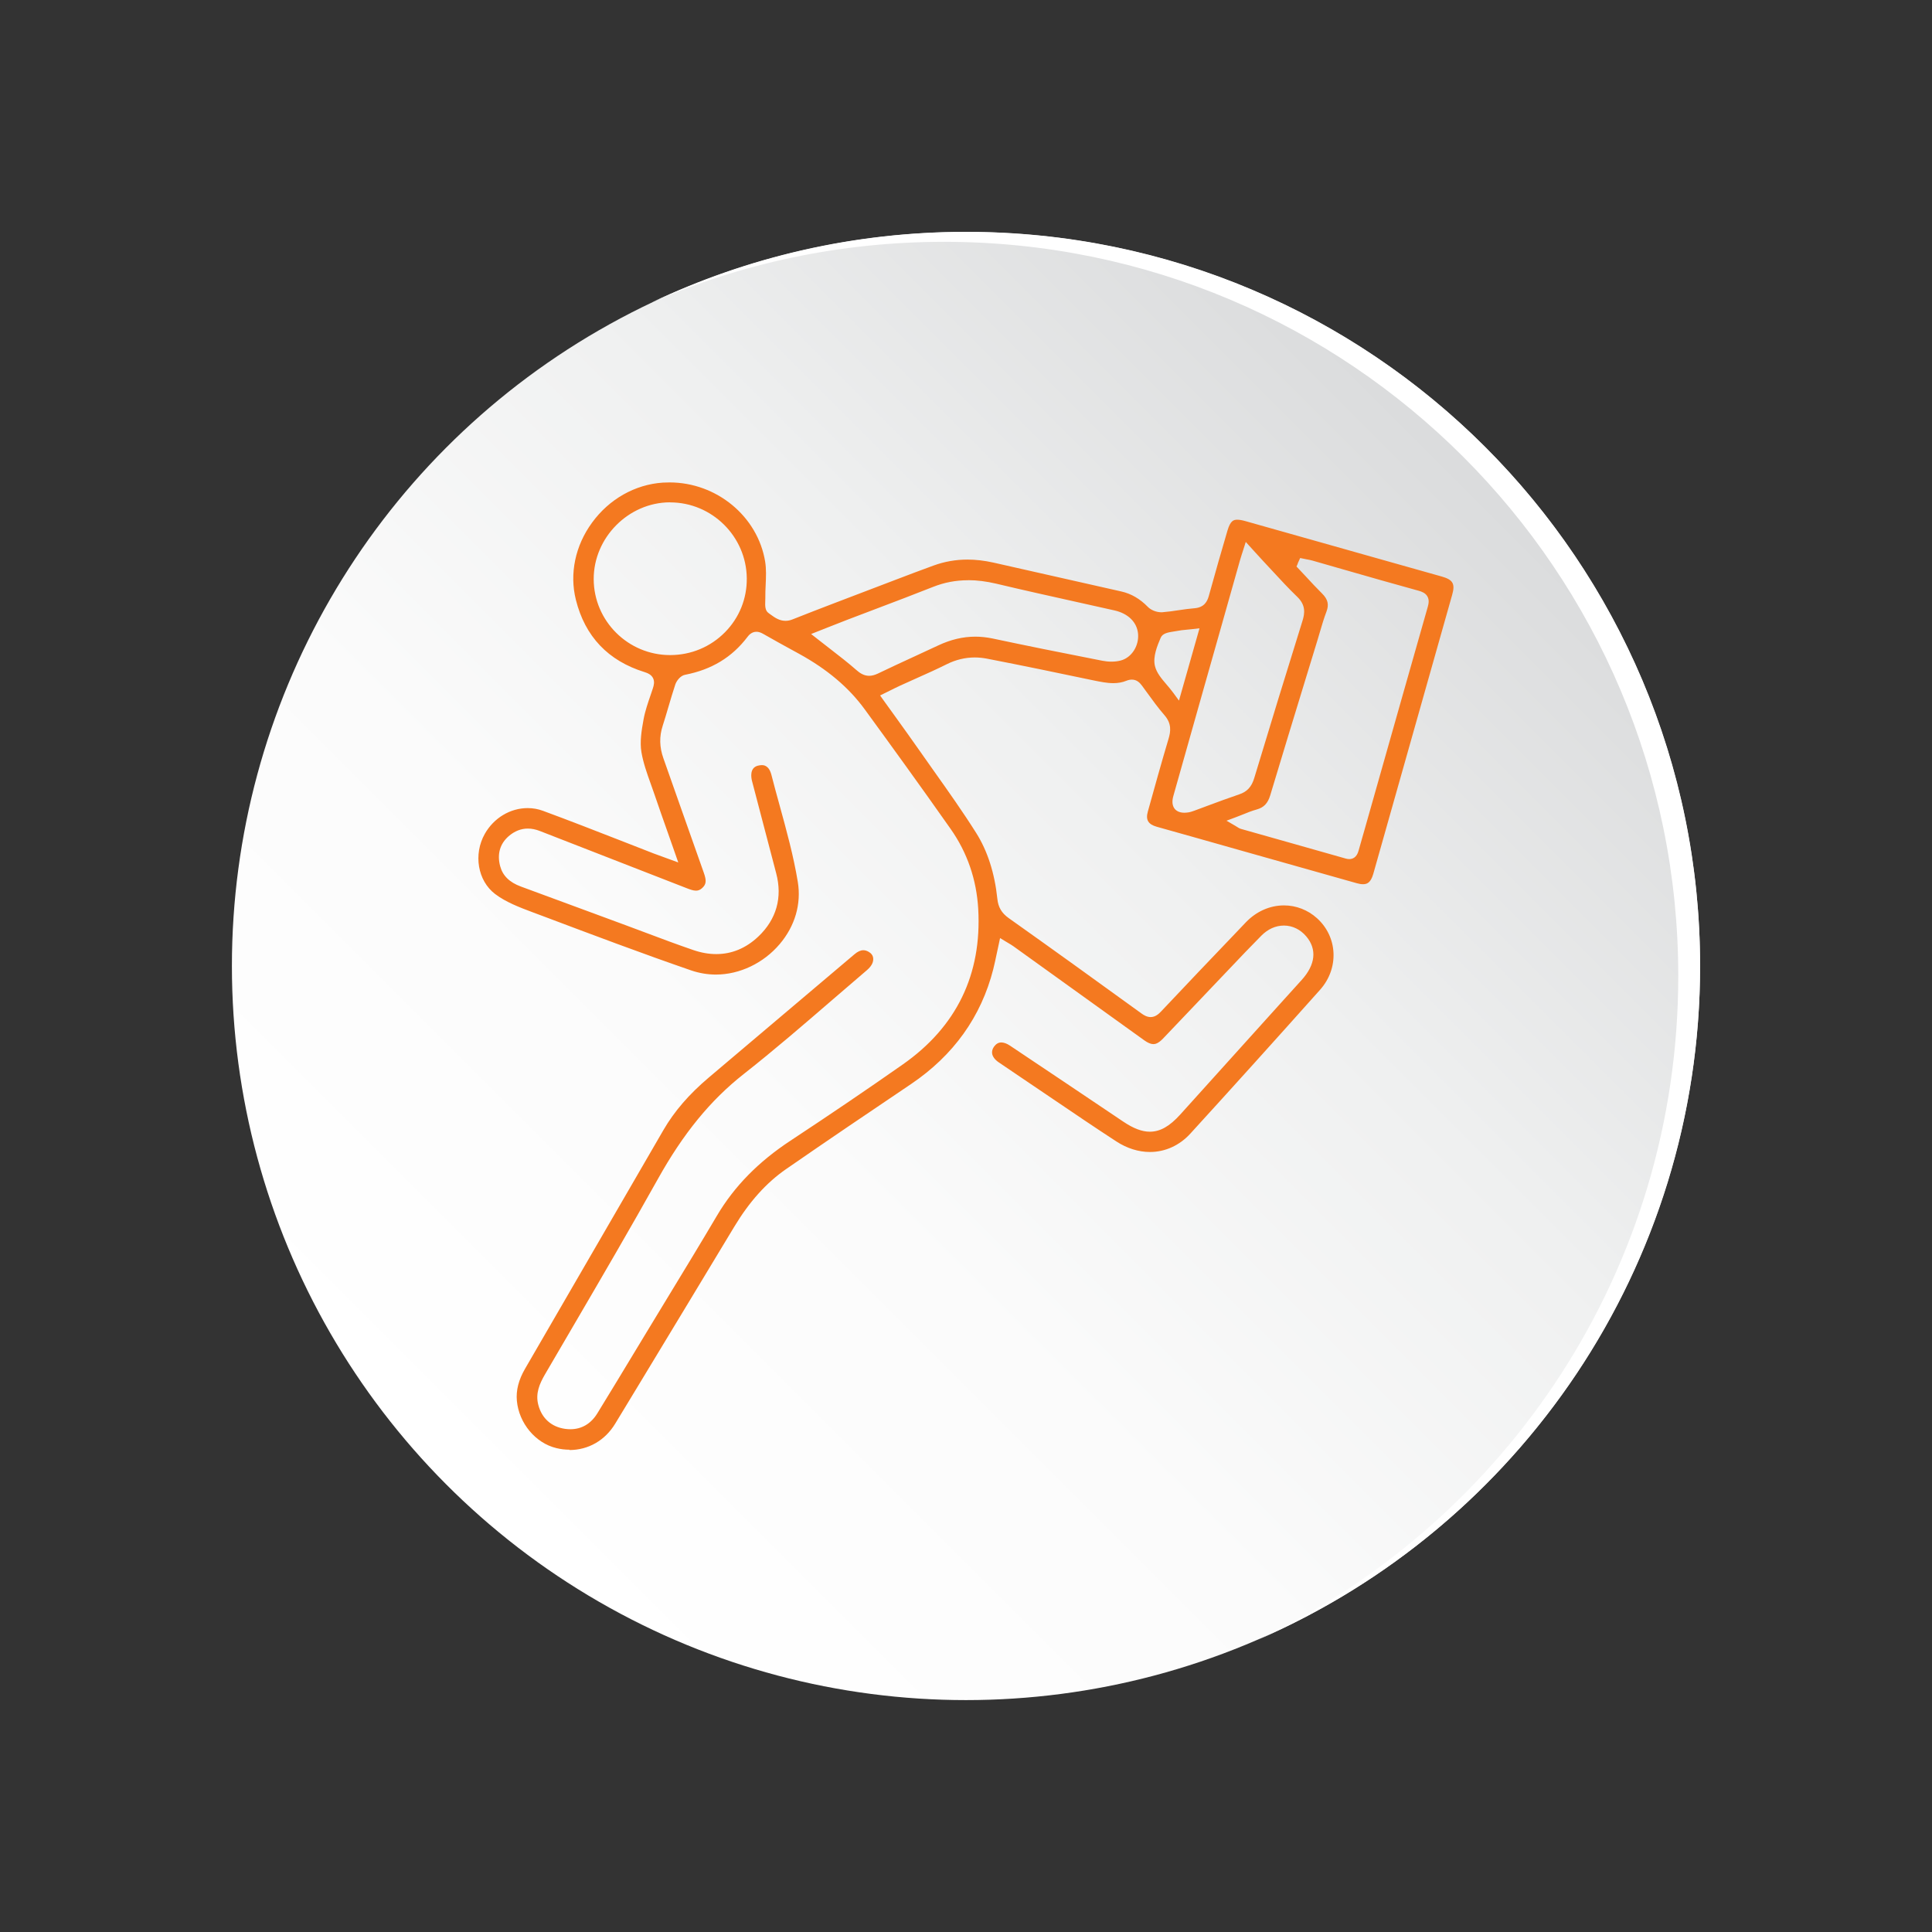
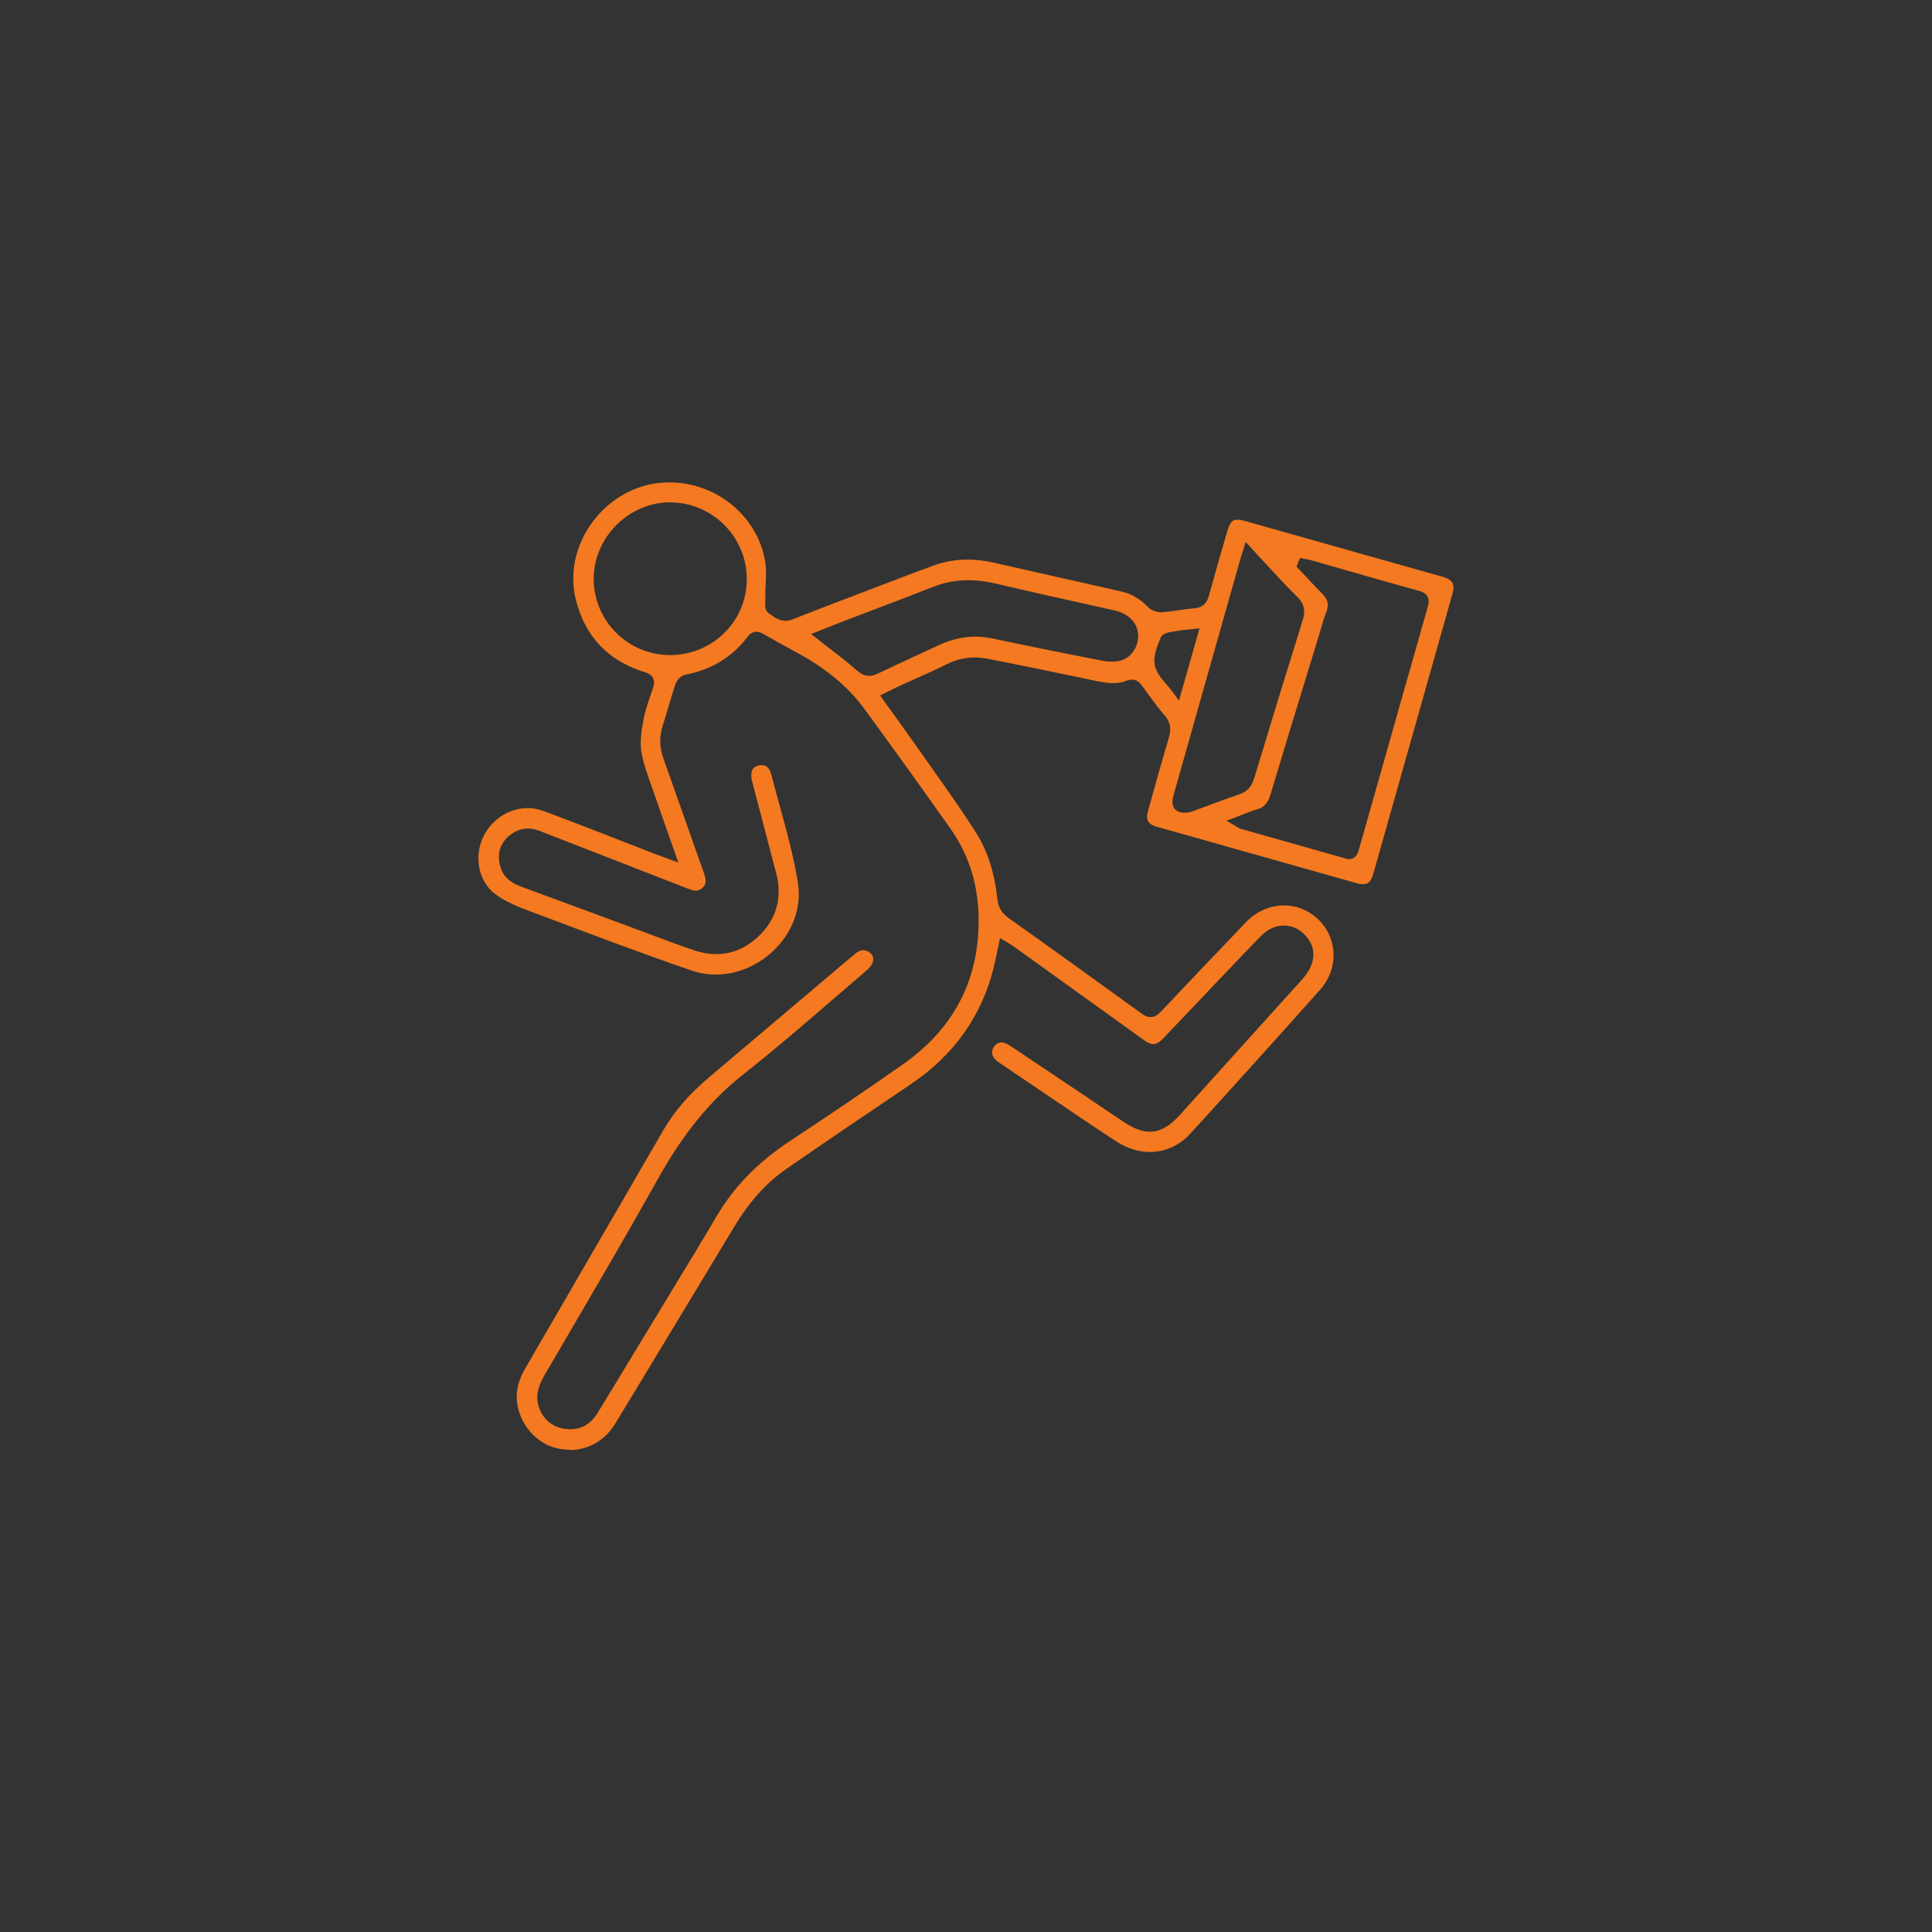
<svg xmlns="http://www.w3.org/2000/svg" id="Layer_1" data-name="Layer 1" viewBox="0 0 300 300">
  <rect x="0" y="0" width="300" height="300" fill="#333333" stroke="none" />
  <defs>
    <style>
      .cls-1 {
        fill: url(#linear-gradient);
      }

      .cls-1, .cls-2, .cls-3 {
        stroke-width: 0px;
      }

      .cls-2 {
        fill: #f47920;
      }

      .cls-3 {
        fill: #fff;
      }
    </style>
    <linearGradient id="linear-gradient" x1="69.4" y1="230.6" x2="230.6" y2="69.4" gradientUnits="userSpaceOnUse">
      <stop offset="0" stop-color="#fff" />
      <stop offset=".34" stop-color="#fbfbfb" />
      <stop offset=".65" stop-color="#eff0f0" />
      <stop offset=".96" stop-color="#dcddde" />
      <stop offset="1" stop-color="#dadbdc" />
    </linearGradient>
  </defs>
  <g>
-     <circle class="cls-1" cx="150" cy="150" r="113.99" />
-     <path class="cls-3" d="M263.99,150c0,46.82-28.23,87.05-68.59,104.59,38.54-18.28,65.2-57.55,65.2-103.05,0-62.95-51.03-113.99-113.99-113.99-16.13,0-31.48,3.35-45.38,9.39,14.79-7.01,31.32-10.94,48.77-10.94,62.95,0,113.99,51.04,113.99,113.99Z" />
-   </g>
+     </g>
  <path class="cls-2" d="M88.44,225.11c-.68,0-1.37-.08-2.05-.25-3.23-.77-5.81-3.86-6.13-7.34-.15-1.63.27-3.26,1.27-4.98,7.16-12.37,14.33-24.73,21.5-37.09,1.68-2.89,3.96-5.53,6.97-8.08l2.48-2.1c6.74-5.69,13.47-11.39,20.2-17.09.5-.43.96-.63,1.38-.63.27,0,.54.08.83.25.81.46.78,1.17.61,1.68-.12.36-.44.79-.89,1.17-1.73,1.48-3.45,2.96-5.18,4.45-4.52,3.9-9.19,7.94-13.95,11.68-5.15,4.05-9.38,9.22-13.31,16.27-4.24,7.59-8.7,15.23-13.02,22.62-1.51,2.59-3.03,5.18-4.54,7.77-.81,1.4-1.5,2.93-1.02,4.72.55,2.08,2.02,3.4,4.14,3.71.28.04.57.06.84.06,1.75,0,3.19-.85,4.18-2.46,2.01-3.27,4.03-6.61,5.98-9.84l1.73-2.86c1.05-1.73,2.1-3.46,3.15-5.19,2.55-4.19,5.19-8.53,7.73-12.83,2.68-4.53,6.41-8.34,11.41-11.63,6.25-4.12,11.95-7.99,17.43-11.83,8.35-5.85,12.29-13.97,11.72-24.13-.26-4.58-1.7-8.77-4.29-12.45-4.7-6.69-9.38-13.14-13.34-18.57-2.48-3.4-5.82-6.22-10.23-8.64l-.64-.35c-1.61-.88-3.27-1.79-4.87-2.71-.4-.23-.74-.34-1.07-.34-.79,0-1.25.61-1.4.81-2.4,3.16-5.56,5.07-9.68,5.87-.75.14-1.34.97-1.52,1.51-.37,1.13-.72,2.29-1.05,3.42-.29.99-.59,2.01-.91,3-.54,1.66-.5,3.31.11,5.03.86,2.43,1.71,4.86,2.57,7.29,1.23,3.49,2.46,6.99,3.7,10.47.45,1.26.39,1.81-.24,2.39-.3.28-.6.41-.96.41-.43,0-.92-.18-1.39-.36-3.4-1.33-6.81-2.65-10.22-3.98-4.21-1.64-8.42-3.27-12.63-4.92-.64-.25-1.27-.38-1.87-.38-1.07,0-2.08.4-2.98,1.18-1.36,1.18-1.82,2.79-1.33,4.64.39,1.49,1.45,2.53,3.22,3.18,3.91,1.43,7.81,2.88,11.71,4.32l4.63,1.71c1.05.39,2.09.78,3.13,1.17,2.38.9,4.85,1.82,7.3,2.66,1.22.42,2.42.63,3.57.63,2.43,0,4.63-.92,6.54-2.73,2.81-2.67,3.76-6.06,2.77-9.81-.33-1.23-.65-2.46-.97-3.7l-1.17-4.46c-.55-2.06-1.09-4.13-1.62-6.19-.12-.47-.41-2.01.89-2.36.22-.06.43-.09.62-.09.28,0,1.12,0,1.51,1.53.4,1.57.84,3.16,1.26,4.69,1.07,3.88,2.17,7.89,2.83,11.89.57,3.44-.43,6.88-2.81,9.68-2.51,2.96-6.22,4.73-9.91,4.73-1.3,0-2.58-.22-3.82-.64-7.63-2.63-15.32-5.53-22.75-8.33l-1.82-.68c-2.08-.78-4.22-1.59-5.89-2.86-2.7-2.05-3.4-6.15-1.6-9.34,1.4-2.47,3.95-4,6.65-4,.82,0,1.63.14,2.4.43,3.99,1.47,8.01,3.04,11.91,4.56,1.77.69,3.53,1.38,5.3,2.07.42.16.84.31,1.37.5.28.1.58.21.93.34l1.48.54-.52-1.49c-.36-1.02-.71-2.01-1.04-2.96-.75-2.13-1.47-4.15-2.15-6.16-.18-.53-.37-1.06-.56-1.59-.58-1.61-1.17-3.28-1.45-4.93-.26-1.57,0-3.29.33-5.07.23-1.28.68-2.58,1.11-3.83.12-.34.23-.67.34-1.01.16-.49.29-1.05.02-1.59-.28-.55-.85-.78-1.32-.93-5.65-1.75-9.24-5.53-10.66-11.23-1.01-4.04-.1-8.4,2.51-11.97,2.67-3.67,6.68-5.93,10.99-6.22.35-.02.71-.03,1.05-.03,7.31,0,13.69,5.28,14.84,12.28.19,1.17.14,2.39.08,3.68-.03.65-.06,1.32-.05,1.99,0,.13,0,.27-.01.41-.03.76-.06,1.54.53,1.94.12.08.24.17.36.26.58.42,1.3.93,2.25.93.36,0,.72-.07,1.09-.22,4.11-1.63,8.32-3.22,12.38-4.77,1.25-.48,2.5-.95,3.75-1.43,1.85-.71,3.84-1.46,5.79-2.17,1.67-.61,3.44-.92,5.25-.92,1.28,0,2.63.16,3.99.46,6.63,1.49,13.26,2.99,19.89,4.49,1.55.35,2.9,1.14,4.14,2.41.47.48,1.31.82,2.05.82.06,0,.12,0,.17,0,.86-.07,1.73-.19,2.56-.32.8-.12,1.63-.24,2.43-.3,1.55-.12,2.01-1.08,2.24-1.9,1.05-3.79,2-7.12,2.9-10.16.46-1.57.97-1.69,1.53-1.69.32,0,.73.07,1.23.21,4.45,1.25,8.9,2.51,13.36,3.77l6.26,1.77,3.97,1.12c2.32.65,4.64,1.3,6.95,1.96,1.72.49,2.08,1.13,1.59,2.84l-12.25,43.33c-.4,1.4-1,1.6-1.59,1.6-.28,0-.61-.05-.99-.16-5.85-1.64-11.79-3.33-17.53-4.95l-7.17-2.03c-2.11-.6-4.22-1.19-6.33-1.78-1.35-.38-1.76-1.07-1.39-2.38,1.03-3.7,2.09-7.53,3.21-11.28.34-1.13.5-2.36-.62-3.65-1-1.15-1.92-2.42-2.81-3.65-.22-.31-.45-.62-.67-.92-.35-.48-.82-.97-1.6-.97-.27,0-.56.06-.88.19-.6.24-1.26.36-2,.36-1.01,0-2.09-.23-3.03-.42-5.61-1.18-11.1-2.32-16.57-3.38-.63-.12-1.27-.19-1.9-.19-1.49,0-2.96.35-4.36,1.05-1.58.79-3.22,1.52-4.81,2.23-.81.36-1.63.73-2.44,1.1-.5.23-1,.48-1.52.74-.25.13-.52.26-.79.39l-.79.39.51.72c.61.85,1.21,1.69,1.81,2.51,1.32,1.84,2.57,3.57,3.82,5.36.75,1.06,1.5,2.13,2.25,3.19,2.19,3.09,4.46,6.29,6.51,9.54,1.78,2.81,2.89,6.27,3.31,10.28.13,1.28.67,2.19,1.73,2.95,6.68,4.74,13.63,9.74,20.66,14.84.33.24.83.55,1.41.55.71,0,1.23-.46,1.61-.86,3.84-4.08,7.77-8.2,11.58-12.18l1.59-1.67c1.62-1.69,3.72-2.63,5.93-2.63,1.87,0,3.69.7,5.11,1.98,3.24,2.91,3.46,7.79.49,11.12-6.87,7.7-13.65,15.22-20.15,22.34-1.68,1.84-3.91,2.85-6.27,2.85-1.77,0-3.58-.57-5.22-1.64-3.29-2.14-6.59-4.38-9.79-6.55-1.38-.93-2.76-1.87-4.14-2.8l-.99-.67c-1.11-.75-2.26-1.52-3.38-2.29-.55-.38-.9-.85-.98-1.31-.06-.36.03-.72.27-1.07.32-.45.7-.68,1.15-.68.39,0,.86.17,1.34.49,5.9,3.94,11.81,7.91,17.59,11.8,1.59,1.07,2.91,1.57,4.13,1.57,1.6,0,3.06-.82,4.73-2.67,5.24-5.82,10.49-11.63,15.73-17.44l3.13-3.46c2.14-2.37,2.39-4.76.71-6.75-.92-1.09-2.16-1.69-3.47-1.69s-2.51.56-3.52,1.58c-1.69,1.7-3.37,3.47-4.99,5.18-.61.64-1.21,1.28-1.82,1.91-1.16,1.22-2.32,2.44-3.48,3.66-1.66,1.74-3.32,3.49-4.98,5.23-.73.76-1.2.85-1.49.85-.39,0-.85-.19-1.41-.59-6.78-4.88-13.55-9.75-20.34-14.62-.23-.16-.46-.3-.73-.46-.13-.08-.27-.16-.42-.25l-.9-.55-.22,1.03c-.1.45-.19.88-.28,1.3-.18.87-.36,1.7-.56,2.51-1.88,7.38-6.17,13.37-12.75,17.82l-.4.27c-6.26,4.22-12.73,8.59-19.04,12.96-3.05,2.12-5.67,5.03-8.01,8.91-4.89,8.12-9.88,16.36-14.7,24.33l-3.8,6.27c-1.58,2.61-4.17,4.1-7.12,4.1ZM201.52,87.52l-.2.45.34.36c.36.38.72.77,1.08,1.15.82.89,1.67,1.81,2.55,2.68.91.9,1.1,1.72.68,2.82-.39,1.02-.7,2.08-1,3.1-.12.42-.24.84-.37,1.25l-1.76,5.75c-1.85,6.03-3.75,12.27-5.6,18.42-.38,1.25-.99,1.89-2.11,2.2-.73.2-1.43.48-2.16.78-.33.13-.68.27-1.05.41l-1.47.55,1.36.79c.12.07.21.13.29.18.19.12.36.23.59.3,2.35.67,4.69,1.33,7.04,1.99,3.07.87,6.14,1.74,9.21,2.61.2.06.39.09.57.09h0c.5,0,1.16-.23,1.45-1.31.18-.67.37-1.34.57-2.01.1-.36.21-.72.31-1.08l2.15-7.59c2.52-8.89,5.12-18.09,7.7-27.13.16-.55.26-1.13-.04-1.66-.3-.54-.89-.76-1.37-.89-3.87-1.06-7.8-2.19-11.6-3.28-1.63-.47-3.26-.94-4.88-1.4-.32-.09-.63-.15-.93-.2-.13-.02-.26-.05-.39-.08l-.59-.12-.39.86ZM193.05,85.39c-.09.28-.16.51-.23.71-.12.36-.2.62-.27.88-1.12,3.94-2.23,7.88-3.34,11.82l-2.37,8.36c-1.55,5.48-3.1,10.95-4.64,16.43-.24.84-.17,1.5.18,1.97.22.29.67.64,1.52.64h0c.19,0,.4-.02.62-.05.33-.05.62-.16.89-.25.72-.26,1.44-.53,2.15-.8,1.59-.59,3.23-1.2,4.86-1.75,1.23-.41,1.93-1.17,2.34-2.54,2.49-8.25,5.01-16.47,7.49-24.41.37-1.18.52-2.45-.82-3.73-1.33-1.28-2.61-2.67-3.85-4.01-.49-.53-.97-1.05-1.46-1.57-.34-.36-.68-.74-1.09-1.19l-1.59-1.75-.39,1.24ZM185.16,97.69c-.33.04-.63.07-.9.09-.56.05-1.04.1-1.52.2-.15.03-.32.06-.49.08-.85.13-1.72.27-2.02.97-.53,1.25-1.24,2.95-.89,4.39.26,1.07,1.01,1.94,1.8,2.87.34.4.7.82,1.03,1.27l.9,1.23,3.19-11.23-1.11.13ZM150.33,90.1c-1.91,0-3.7.34-5.46,1.04-2.92,1.16-5.91,2.29-8.81,3.39-1.52.58-3.03,1.15-4.55,1.73-.98.38-1.96.77-2.96,1.16l-1.39.55-1.21.48,1.02.8c.65.51,1.28,1,1.9,1.48,1.46,1.13,2.83,2.19,4.13,3.33.47.41,1.11.88,1.96.88.42,0,.87-.12,1.36-.35,1.86-.9,3.78-1.78,5.64-2.64,1.24-.57,2.48-1.14,3.71-1.72,1.96-.92,3.85-1.37,5.78-1.37.87,0,1.77.1,2.65.28,5.04,1.07,10.46,2.17,17.07,3.46.47.09.94.14,1.4.14.52,0,1.02-.06,1.47-.18,1.66-.44,2.83-2.24,2.68-4.12-.15-1.81-1.53-3.18-3.69-3.66-1.87-.42-3.74-.84-5.6-1.25-4.18-.93-8.51-1.89-12.75-2.9-1.54-.36-2.96-.54-4.34-.54ZM104.01,78c-6.43.03-11.84,5.49-11.82,11.93.02,6.5,5.34,11.79,11.86,11.79h.04c3.23-.01,6.24-1.27,8.49-3.55,2.22-2.25,3.42-5.23,3.38-8.39-.07-6.49-5.41-11.77-11.9-11.77h-.06Z" />
</svg>